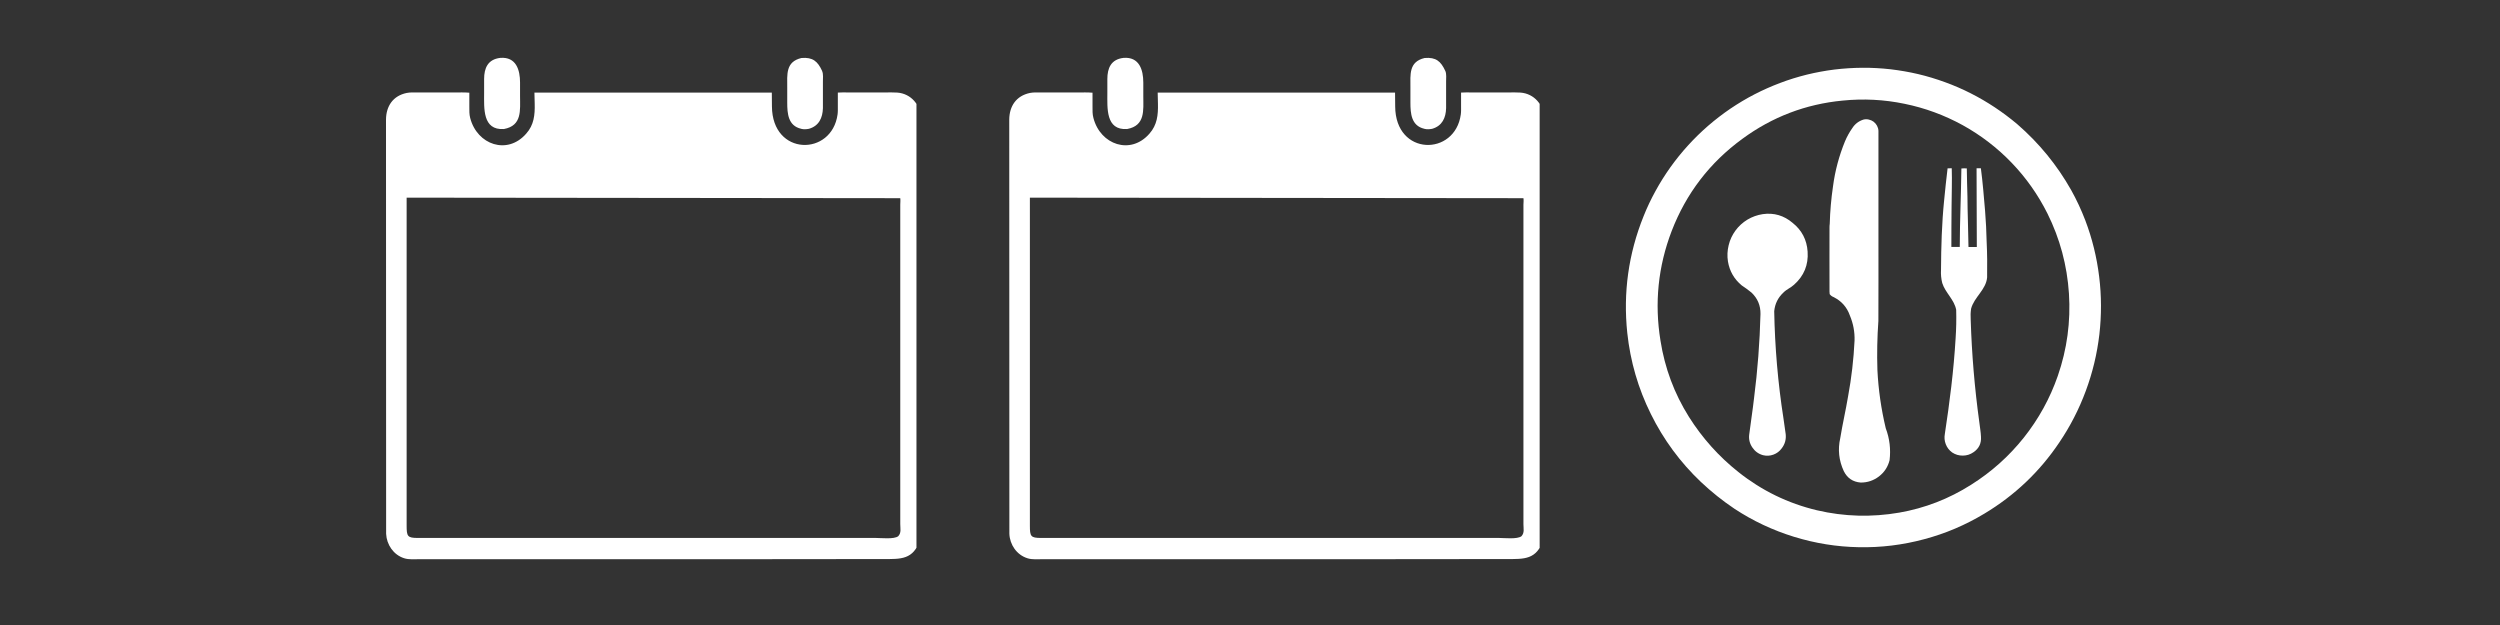
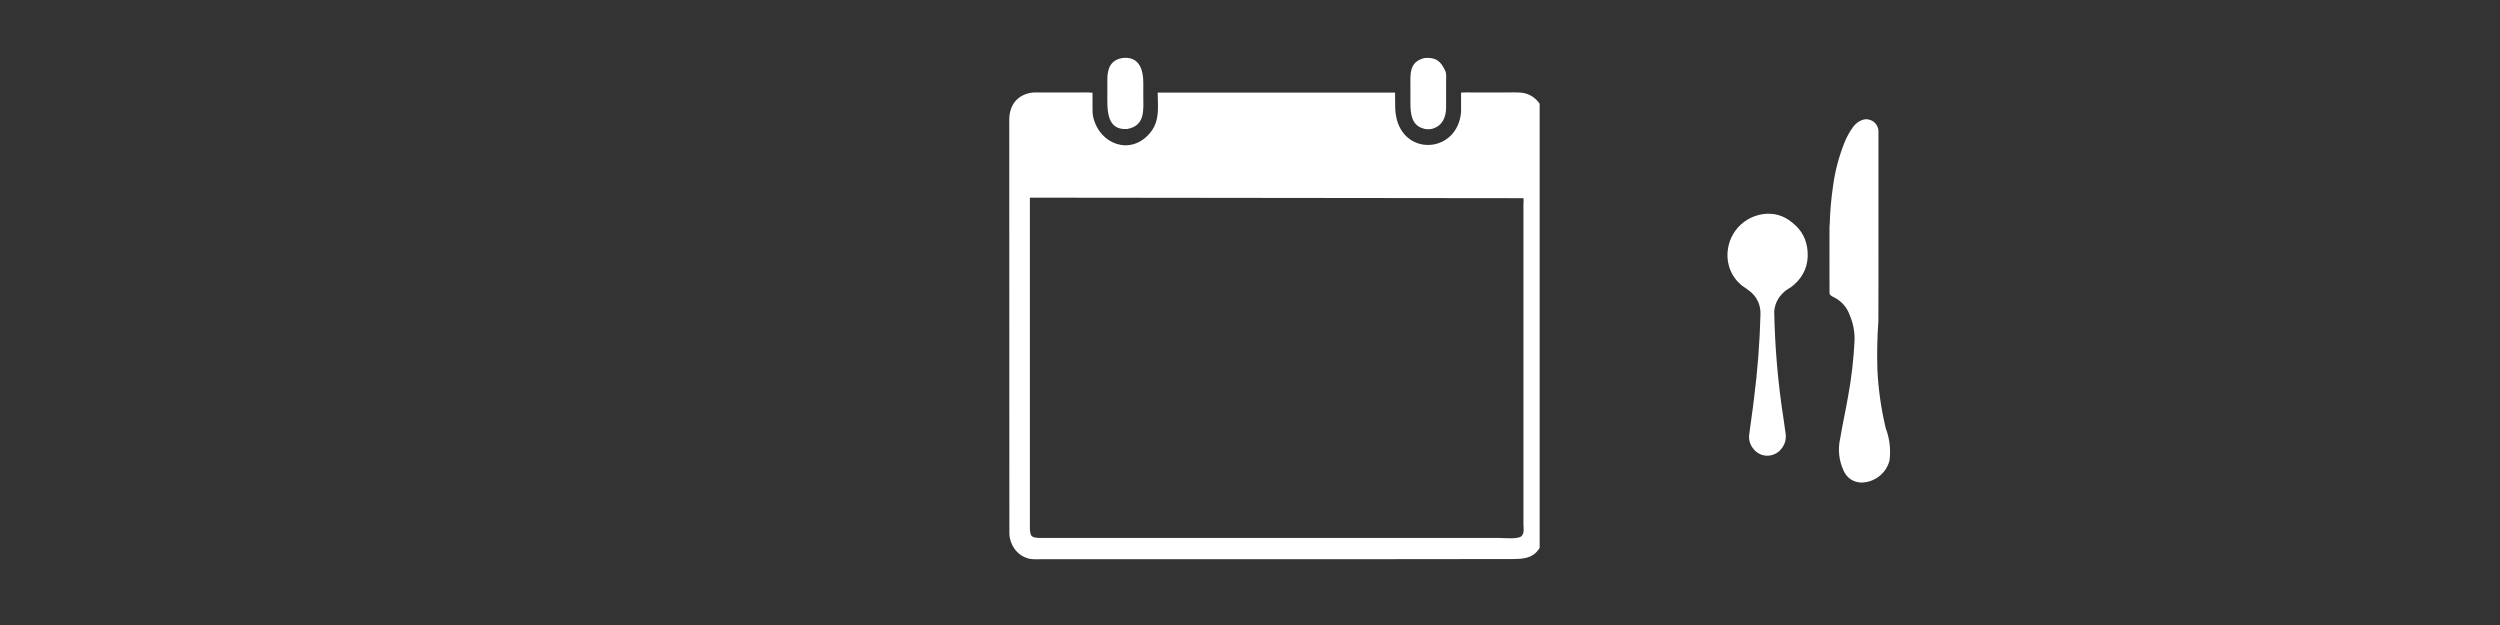
<svg xmlns="http://www.w3.org/2000/svg" width="200" zoomAndPan="magnify" viewBox="0 0 150 37.5" height="50" preserveAspectRatio="xMidYMid meet" version="1.0">
  <rect x="0" y="0" width="150" height="37.5" fill="#333333" stroke="none" />
  <defs>
    <clipPath id="6e3ff3ef52">
-       <path d="M 23.16 3.395 L 54.988 3.395 L 54.988 33.742 L 23.16 33.742 Z M 23.16 3.395 " clip-rule="nonzero" />
-     </clipPath>
+       </clipPath>
    <clipPath id="69f12c1335">
      <path d="M 60.555 3.395 L 92.379 3.395 L 92.379 33.742 L 60.555 33.742 Z M 60.555 3.395 " clip-rule="nonzero" />
    </clipPath>
    <clipPath id="5bb1bbcc84">
-       <path d="M 97.379 4 L 126.984 4 L 126.984 33 L 97.379 33 Z M 97.379 4 " clip-rule="nonzero" />
-     </clipPath>
+       </clipPath>
  </defs>
  <g clip-path="url(#6e3ff3ef52)">
-     <path fill="#ffffff" d="M 30.234 7.742 C 28.941 7.824 29.047 6.488 29.047 5.578 L 29.047 4.742 C 29.047 4.094 29.262 3.562 30.016 3.473 C 30.973 3.398 31.203 4.199 31.203 4.953 L 31.203 5.773 C 31.203 6.609 31.336 7.539 30.234 7.742 Z M 48.539 7.727 L 48.5 7.734 C 48.375 7.758 48.219 7.766 48.09 7.734 L 48.07 7.727 C 47.285 7.547 47.234 6.816 47.234 6.152 L 47.234 5.25 C 47.234 4.465 47.129 3.707 48.086 3.48 C 48.77 3.422 49.062 3.684 49.324 4.25 L 49.328 4.266 C 49.406 4.438 49.375 4.711 49.375 4.891 L 49.375 6.488 C 49.359 7.07 49.137 7.555 48.539 7.727 Z M 45.367 33.551 L 25.219 33.551 C 24.914 33.551 24.535 33.59 24.242 33.492 C 23.609 33.289 23.199 32.68 23.168 32.031 L 23.16 7.176 C 23.168 6.367 23.578 5.75 24.398 5.578 C 24.609 5.535 24.848 5.547 25.062 5.547 L 27.293 5.547 C 27.586 5.547 27.875 5.539 28.16 5.562 L 28.16 6.398 C 28.16 6.621 28.152 6.859 28.211 7.078 C 28.629 8.695 30.449 9.316 31.574 8.016 C 32.039 7.496 32.098 6.898 32.082 6.227 L 32.066 5.555 L 46.309 5.555 L 46.316 6.383 C 46.332 9.383 49.91 9.383 50.254 6.867 C 50.277 6.695 50.27 6.52 50.27 6.348 L 50.27 5.555 C 50.473 5.539 50.68 5.547 50.891 5.547 L 53.133 5.547 C 53.367 5.547 53.605 5.539 53.836 5.555 C 54.664 5.617 55.23 6.293 55.254 7.094 L 55.254 31.91 C 55.254 32.066 55.254 32.23 55.207 32.379 C 54.805 33.598 54.043 33.543 52.992 33.543 Z M 24.398 11.859 L 24.398 31.531 C 24.398 32.18 24.445 32.277 25.07 32.277 L 52.551 32.277 C 52.875 32.277 53.641 32.367 53.895 32.172 C 54.09 31.957 54.016 31.719 54.016 31.449 L 54.016 12.285 C 54.016 12.164 54.035 12.008 54.016 11.891 Z M 24.398 11.859 " fill-opacity="1" fill-rule="nonzero" />
+     <path fill="#ffffff" d="M 30.234 7.742 C 28.941 7.824 29.047 6.488 29.047 5.578 L 29.047 4.742 C 29.047 4.094 29.262 3.562 30.016 3.473 C 30.973 3.398 31.203 4.199 31.203 4.953 L 31.203 5.773 C 31.203 6.609 31.336 7.539 30.234 7.742 Z M 48.539 7.727 L 48.5 7.734 C 48.375 7.758 48.219 7.766 48.09 7.734 L 48.07 7.727 C 47.285 7.547 47.234 6.816 47.234 6.152 L 47.234 5.25 C 47.234 4.465 47.129 3.707 48.086 3.48 C 48.77 3.422 49.062 3.684 49.324 4.25 L 49.328 4.266 C 49.406 4.438 49.375 4.711 49.375 4.891 L 49.375 6.488 C 49.359 7.07 49.137 7.555 48.539 7.727 Z M 45.367 33.551 L 25.219 33.551 C 24.914 33.551 24.535 33.59 24.242 33.492 C 23.609 33.289 23.199 32.68 23.168 32.031 L 23.16 7.176 C 23.168 6.367 23.578 5.75 24.398 5.578 C 24.609 5.535 24.848 5.547 25.062 5.547 L 27.293 5.547 C 27.586 5.547 27.875 5.539 28.16 5.562 L 28.16 6.398 C 28.16 6.621 28.152 6.859 28.211 7.078 C 28.629 8.695 30.449 9.316 31.574 8.016 C 32.039 7.496 32.098 6.898 32.082 6.227 L 32.066 5.555 L 46.309 5.555 L 46.316 6.383 C 46.332 9.383 49.91 9.383 50.254 6.867 C 50.277 6.695 50.27 6.52 50.27 6.348 L 50.27 5.555 C 50.473 5.539 50.68 5.547 50.891 5.547 L 53.133 5.547 C 53.367 5.547 53.605 5.539 53.836 5.555 C 54.664 5.617 55.23 6.293 55.254 7.094 L 55.254 31.91 C 55.254 32.066 55.254 32.23 55.207 32.379 Z M 24.398 11.859 L 24.398 31.531 C 24.398 32.18 24.445 32.277 25.07 32.277 L 52.551 32.277 C 52.875 32.277 53.641 32.367 53.895 32.172 C 54.09 31.957 54.016 31.719 54.016 31.449 L 54.016 12.285 C 54.016 12.164 54.035 12.008 54.016 11.891 Z M 24.398 11.859 " fill-opacity="1" fill-rule="nonzero" />
  </g>
  <g clip-path="url(#69f12c1335)">
    <path fill="#ffffff" d="M 67.625 7.742 C 66.336 7.824 66.441 6.488 66.441 5.578 L 66.441 4.742 C 66.441 4.094 66.656 3.562 67.41 3.473 C 68.363 3.398 68.598 4.199 68.598 4.953 L 68.598 5.773 C 68.598 6.609 68.73 7.539 67.625 7.742 Z M 85.934 7.727 L 85.895 7.734 C 85.77 7.758 85.609 7.766 85.484 7.734 L 85.461 7.727 C 84.68 7.547 84.625 6.816 84.625 6.152 L 84.625 5.25 C 84.625 4.465 84.523 3.707 85.477 3.48 C 86.164 3.422 86.453 3.684 86.715 4.25 L 86.723 4.266 C 86.797 4.438 86.766 4.711 86.766 4.891 L 86.766 6.488 C 86.754 7.07 86.527 7.555 85.934 7.727 Z M 82.762 33.551 L 62.613 33.551 C 62.309 33.551 61.926 33.59 61.637 33.492 C 61 33.289 60.59 32.68 60.562 32.031 L 60.555 7.176 C 60.562 6.367 60.973 5.75 61.793 5.578 C 62 5.535 62.238 5.547 62.457 5.547 L 64.688 5.547 C 64.977 5.547 65.27 5.539 65.551 5.562 L 65.551 6.398 C 65.551 6.621 65.543 6.859 65.605 7.078 C 66.023 8.695 67.844 9.316 68.969 8.016 C 69.43 7.496 69.492 6.898 69.477 6.227 L 69.461 5.555 L 83.703 5.555 L 83.711 6.383 C 83.723 9.383 87.305 9.383 87.648 6.867 C 87.672 6.695 87.664 6.52 87.664 6.348 L 87.664 5.555 C 87.863 5.539 88.074 5.547 88.281 5.547 L 90.527 5.547 C 90.758 5.547 90.996 5.539 91.227 5.555 C 92.055 5.617 92.625 6.293 92.645 7.094 L 92.645 31.91 C 92.645 32.066 92.645 32.23 92.602 32.379 C 92.199 33.598 91.438 33.543 90.387 33.543 Z M 61.793 11.859 L 61.793 31.531 C 61.793 32.18 61.836 32.277 62.465 32.277 L 89.945 32.277 C 90.266 32.277 91.035 32.367 91.289 32.172 C 91.48 31.957 91.406 31.719 91.406 31.449 L 91.406 12.285 C 91.406 12.164 91.43 12.008 91.406 11.891 Z M 61.793 11.859 " fill-opacity="1" fill-rule="nonzero" />
  </g>
  <g clip-path="url(#5bb1bbcc84)">
    <path fill="#ffffff" d="M 125.117 13.219 C 124.875 12.59 124.594 11.984 124.266 11.398 C 123.418 9.898 122.344 8.586 121.043 7.457 C 120.613 7.094 120.164 6.758 119.695 6.445 C 119.23 6.137 118.746 5.852 118.242 5.598 C 117.742 5.344 117.227 5.121 116.699 4.93 C 116.172 4.738 115.633 4.574 115.086 4.445 C 114.539 4.316 113.988 4.223 113.43 4.156 C 112.871 4.094 112.312 4.062 111.75 4.066 C 111.188 4.07 110.629 4.105 110.07 4.172 C 109.512 4.242 108.961 4.344 108.414 4.477 C 107.867 4.613 107.332 4.777 106.809 4.977 C 106.281 5.176 105.77 5.402 105.27 5.66 C 104.77 5.918 104.289 6.207 103.824 6.52 C 103.359 6.836 102.914 7.18 102.488 7.547 C 102.066 7.914 101.664 8.305 101.285 8.723 C 100.906 9.137 100.555 9.574 100.227 10.031 C 99.902 10.488 99.602 10.961 99.332 11.457 C 99.062 11.949 98.82 12.453 98.613 12.977 C 97.707 15.23 97.383 17.562 97.637 19.98 C 97.82 21.684 98.289 23.305 99.051 24.84 C 99.809 26.375 100.809 27.734 102.051 28.914 C 102.68 29.508 103.355 30.047 104.07 30.527 C 105.18 31.258 106.371 31.816 107.637 32.207 C 108.906 32.598 110.203 32.809 111.527 32.832 C 112.855 32.859 114.16 32.699 115.441 32.355 C 116.723 32.016 117.93 31.5 119.066 30.816 C 120.879 29.727 122.379 28.305 123.559 26.547 C 124.211 25.582 124.742 24.551 125.148 23.453 C 125.555 22.359 125.824 21.234 125.961 20.074 C 126.094 18.914 126.094 17.754 125.949 16.594 C 125.809 15.438 125.531 14.309 125.117 13.219 Z M 123.469 22.551 C 123 23.902 122.316 25.141 121.426 26.262 C 120.531 27.383 119.477 28.324 118.266 29.086 C 116.938 29.93 115.5 30.488 113.953 30.758 C 112.301 31.043 110.656 31 109.02 30.617 C 107.277 30.203 105.703 29.434 104.301 28.32 C 103.125 27.387 102.137 26.281 101.336 25.012 C 100.453 23.605 99.887 22.082 99.629 20.441 C 99.262 18.188 99.484 15.992 100.301 13.859 C 101.172 11.602 102.586 9.758 104.539 8.332 C 106.336 7.012 108.344 6.246 110.562 6.035 C 111.809 5.91 113.043 5.973 114.27 6.227 C 115.496 6.477 116.66 6.906 117.758 7.508 C 118.852 8.113 119.836 8.867 120.703 9.77 C 121.57 10.672 122.281 11.684 122.844 12.805 C 123.598 14.32 124.027 15.926 124.137 17.613 C 124.246 19.305 124.023 20.949 123.469 22.551 Z M 123.469 22.551 " fill-opacity="1" fill-rule="nonzero" />
  </g>
-   <path fill="#ffffff" d="M 119.105 12.652 C 119.031 11.801 118.965 10.945 118.852 10.094 C 118.766 10.094 118.68 10.098 118.594 10.098 C 118.602 11.672 118.609 13.246 118.609 14.82 C 118.441 14.816 118.273 14.82 118.109 14.82 C 118.09 14.293 118.094 13.766 118.074 13.238 C 118.051 12.762 118.059 12.285 118.047 11.809 C 118.039 11.242 118.008 10.676 118.008 10.105 C 117.898 10.098 117.793 10.098 117.684 10.109 C 117.664 11.68 117.59 13.246 117.586 14.816 C 117.418 14.816 117.25 14.816 117.082 14.816 C 117.086 14.012 117.082 13.203 117.094 12.398 C 117.098 11.633 117.129 10.863 117.105 10.094 C 117.023 10.098 116.938 10.098 116.855 10.102 C 116.777 10.738 116.711 11.379 116.648 12.02 C 116.508 13.402 116.469 14.797 116.461 16.188 C 116.445 16.457 116.469 16.723 116.535 16.984 C 116.719 17.566 117.258 17.977 117.371 18.59 C 117.387 19.164 117.375 19.734 117.336 20.309 C 117.223 22.227 116.98 24.133 116.691 26.031 C 116.652 26.246 116.668 26.453 116.746 26.652 C 116.824 26.855 116.953 27.02 117.129 27.148 C 117.324 27.277 117.539 27.34 117.77 27.336 C 118.004 27.336 118.219 27.266 118.41 27.133 C 118.738 26.91 118.887 26.598 118.859 26.203 C 118.848 25.91 118.789 25.617 118.758 25.324 C 118.477 23.285 118.305 21.234 118.242 19.176 C 118.227 18.957 118.234 18.738 118.266 18.52 C 118.449 17.828 119.16 17.387 119.227 16.648 C 119.238 15.934 119.234 15.215 119.199 14.504 C 119.184 13.887 119.156 13.27 119.105 12.652 Z M 119.105 12.652 " fill-opacity="1" fill-rule="nonzero" />
  <path fill="#ffffff" d="M 107.551 13.367 C 107.035 12.93 106.438 12.754 105.766 12.848 C 105.438 12.898 105.133 13.008 104.848 13.176 C 104.566 13.348 104.324 13.566 104.129 13.832 C 103.934 14.098 103.797 14.391 103.719 14.715 C 103.641 15.035 103.625 15.359 103.676 15.684 C 103.773 16.27 104.051 16.75 104.504 17.125 C 104.707 17.258 104.902 17.402 105.09 17.555 C 105.457 17.902 105.637 18.332 105.629 18.84 C 105.586 20.531 105.457 22.215 105.242 23.895 C 105.16 24.621 105.043 25.348 104.953 26.074 C 104.918 26.355 104.98 26.613 105.141 26.848 C 105.297 27.082 105.512 27.238 105.785 27.312 C 105.996 27.363 106.203 27.352 106.406 27.277 C 106.609 27.203 106.773 27.078 106.902 26.902 C 107.098 26.648 107.176 26.359 107.141 26.043 C 107.102 25.727 107.051 25.418 107.008 25.105 C 106.676 22.973 106.492 20.828 106.453 18.672 C 106.496 18.227 106.68 17.855 107.008 17.551 C 107.195 17.359 107.449 17.266 107.645 17.082 C 108.238 16.555 108.512 15.891 108.457 15.098 C 108.41 14.387 108.109 13.809 107.551 13.367 Z M 107.551 13.367 " fill-opacity="1" fill-rule="nonzero" />
  <path fill="#ffffff" d="M 112.645 22.207 C 112.613 21.223 112.633 20.238 112.703 19.258 C 112.715 17.699 112.703 16.141 112.707 14.586 C 112.707 12.34 112.707 10.098 112.707 7.852 C 112.703 7.742 112.672 7.641 112.621 7.543 C 112.57 7.449 112.5 7.367 112.414 7.301 C 112.328 7.238 112.23 7.195 112.121 7.172 C 112.016 7.148 111.91 7.148 111.805 7.176 C 111.52 7.266 111.297 7.438 111.137 7.688 C 110.961 7.938 110.816 8.203 110.699 8.48 C 110.344 9.352 110.102 10.25 109.98 11.184 C 109.871 11.926 109.805 12.676 109.785 13.426 C 109.773 13.504 109.77 13.582 109.77 13.66 C 109.758 14.883 109.777 16.105 109.77 17.324 C 109.766 17.434 109.77 17.539 109.781 17.648 C 109.84 17.727 109.914 17.785 110.004 17.82 C 110.484 18.055 110.812 18.422 110.992 18.93 C 111.195 19.41 111.289 19.914 111.273 20.438 C 111.219 21.559 111.09 22.668 110.887 23.77 C 110.746 24.613 110.551 25.449 110.414 26.293 C 110.262 26.973 110.332 27.629 110.625 28.262 C 110.832 28.684 111.168 28.914 111.637 28.953 C 112.047 28.957 112.414 28.832 112.738 28.586 C 113.062 28.336 113.273 28.012 113.375 27.613 C 113.453 26.957 113.379 26.316 113.145 25.695 C 112.871 24.547 112.703 23.383 112.645 22.207 Z M 112.645 22.207 " fill-opacity="1" fill-rule="nonzero" />
</svg>